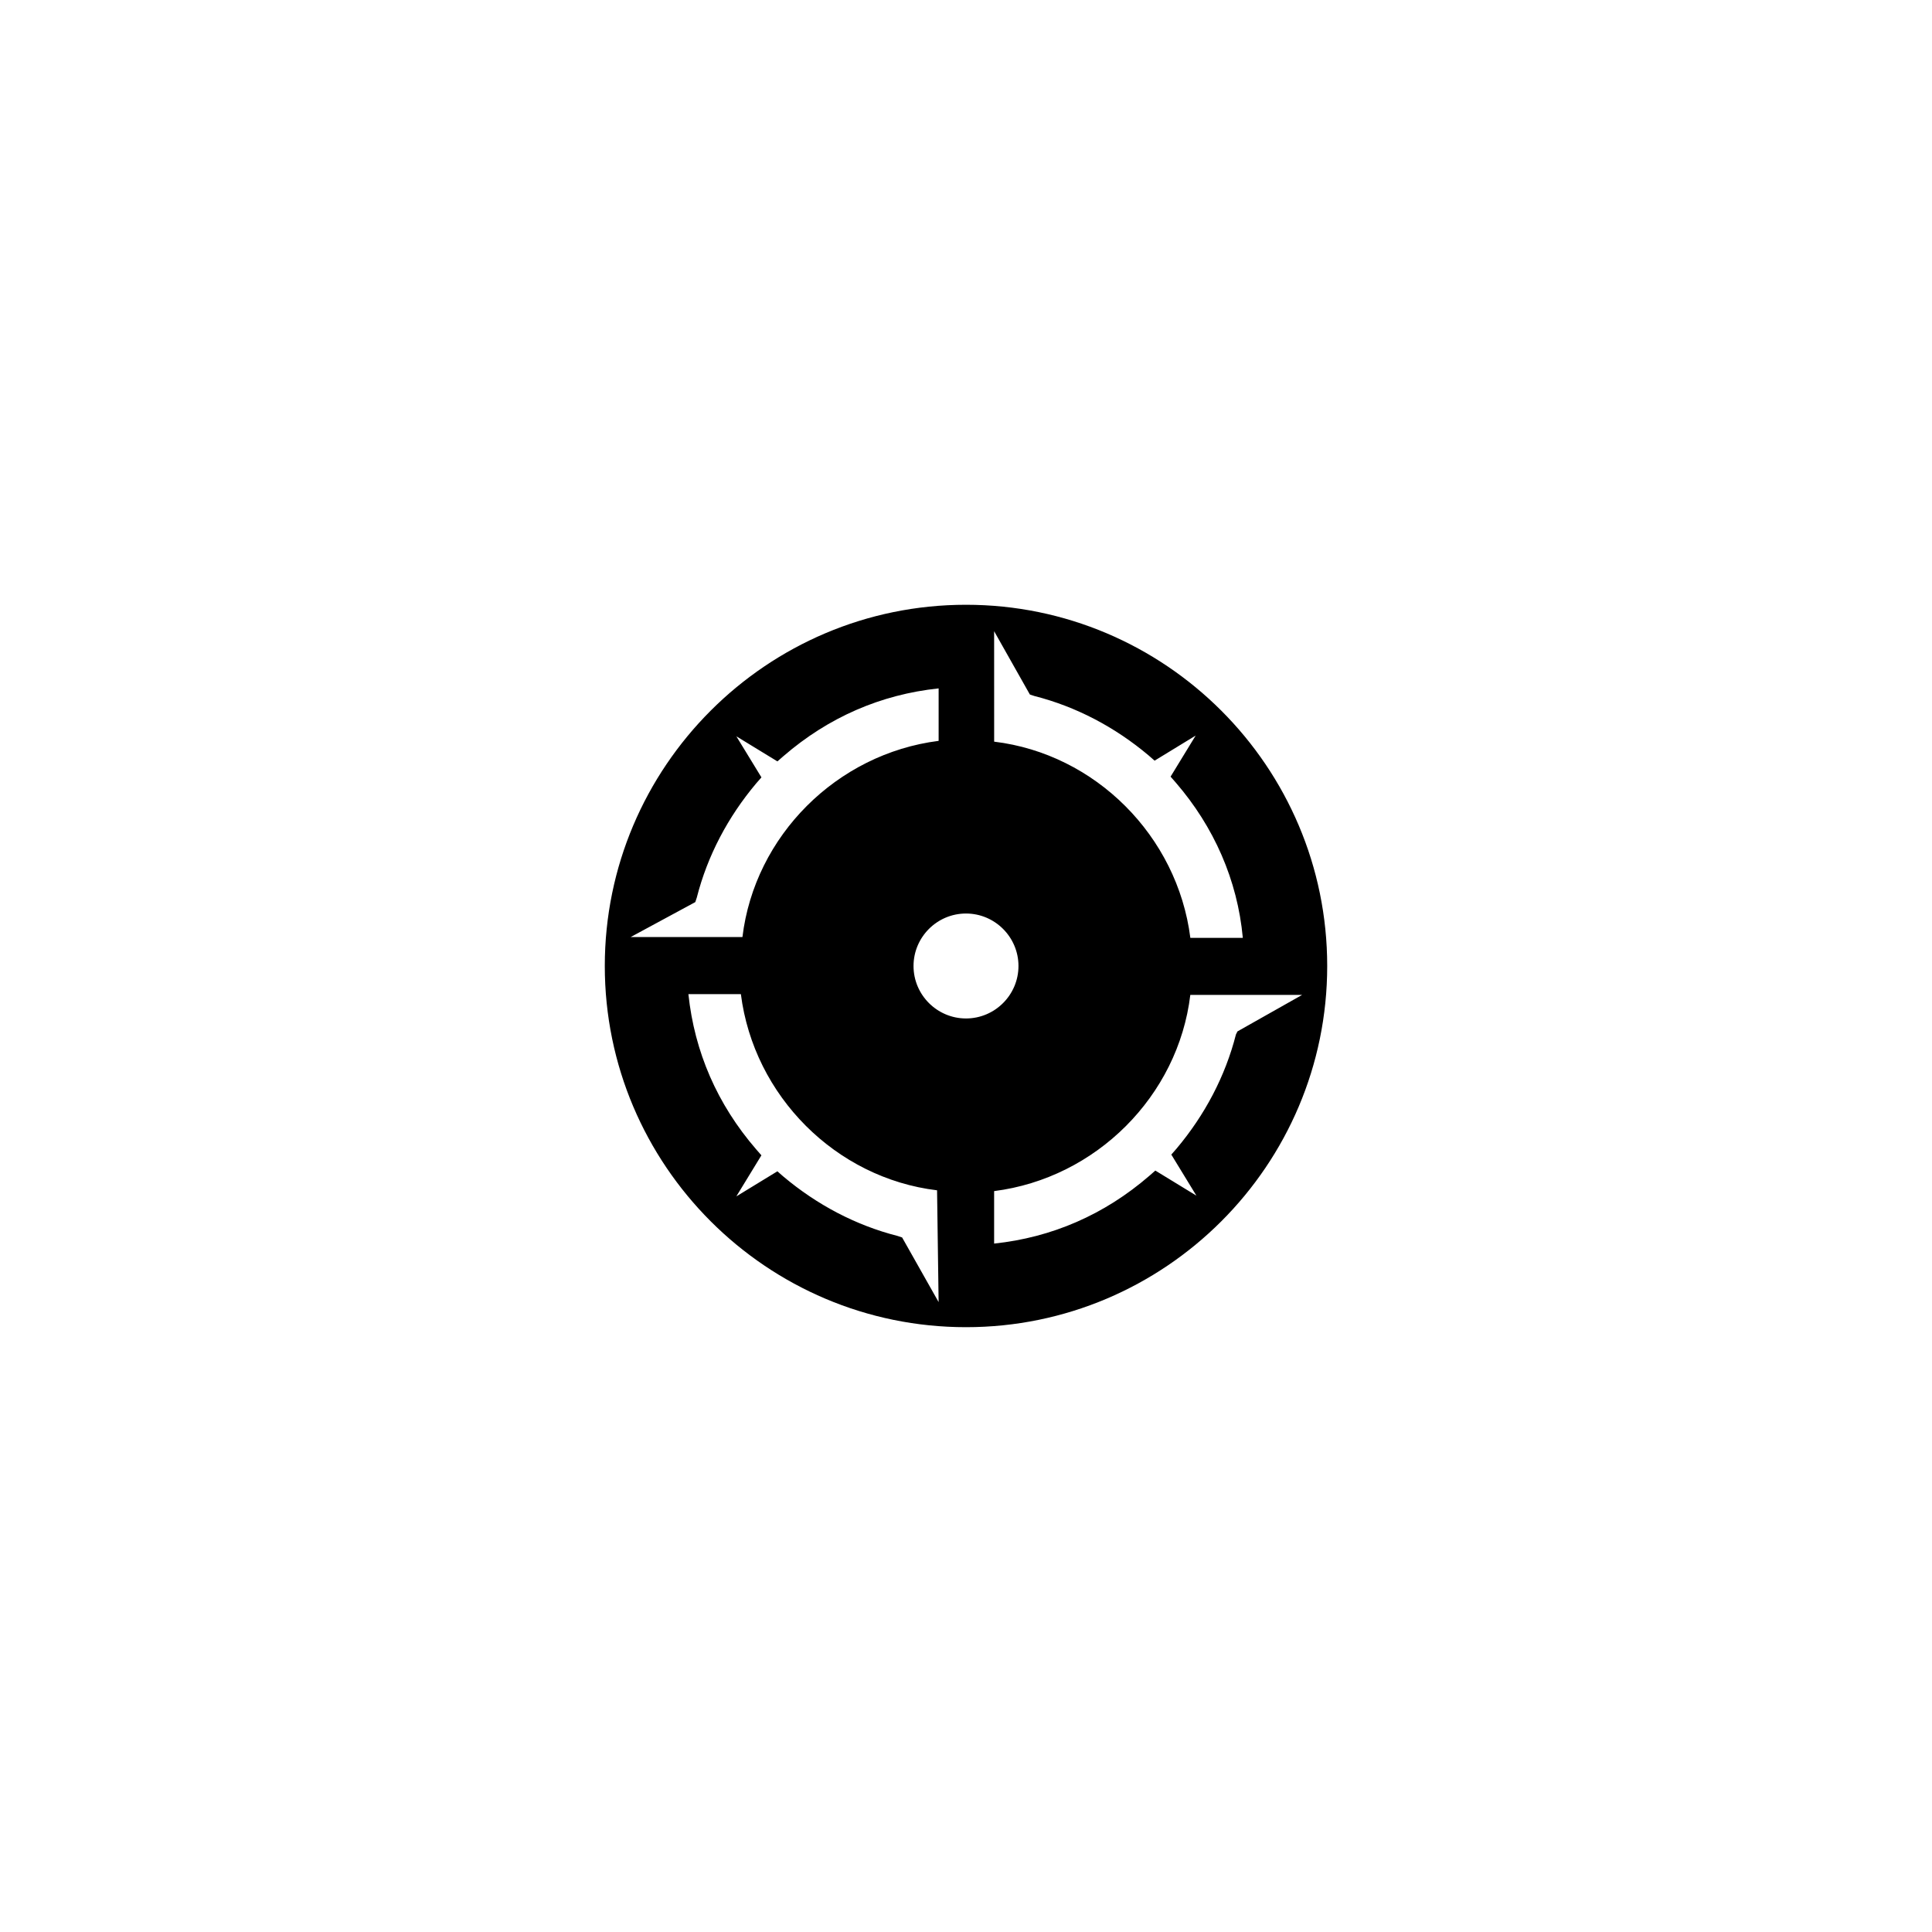
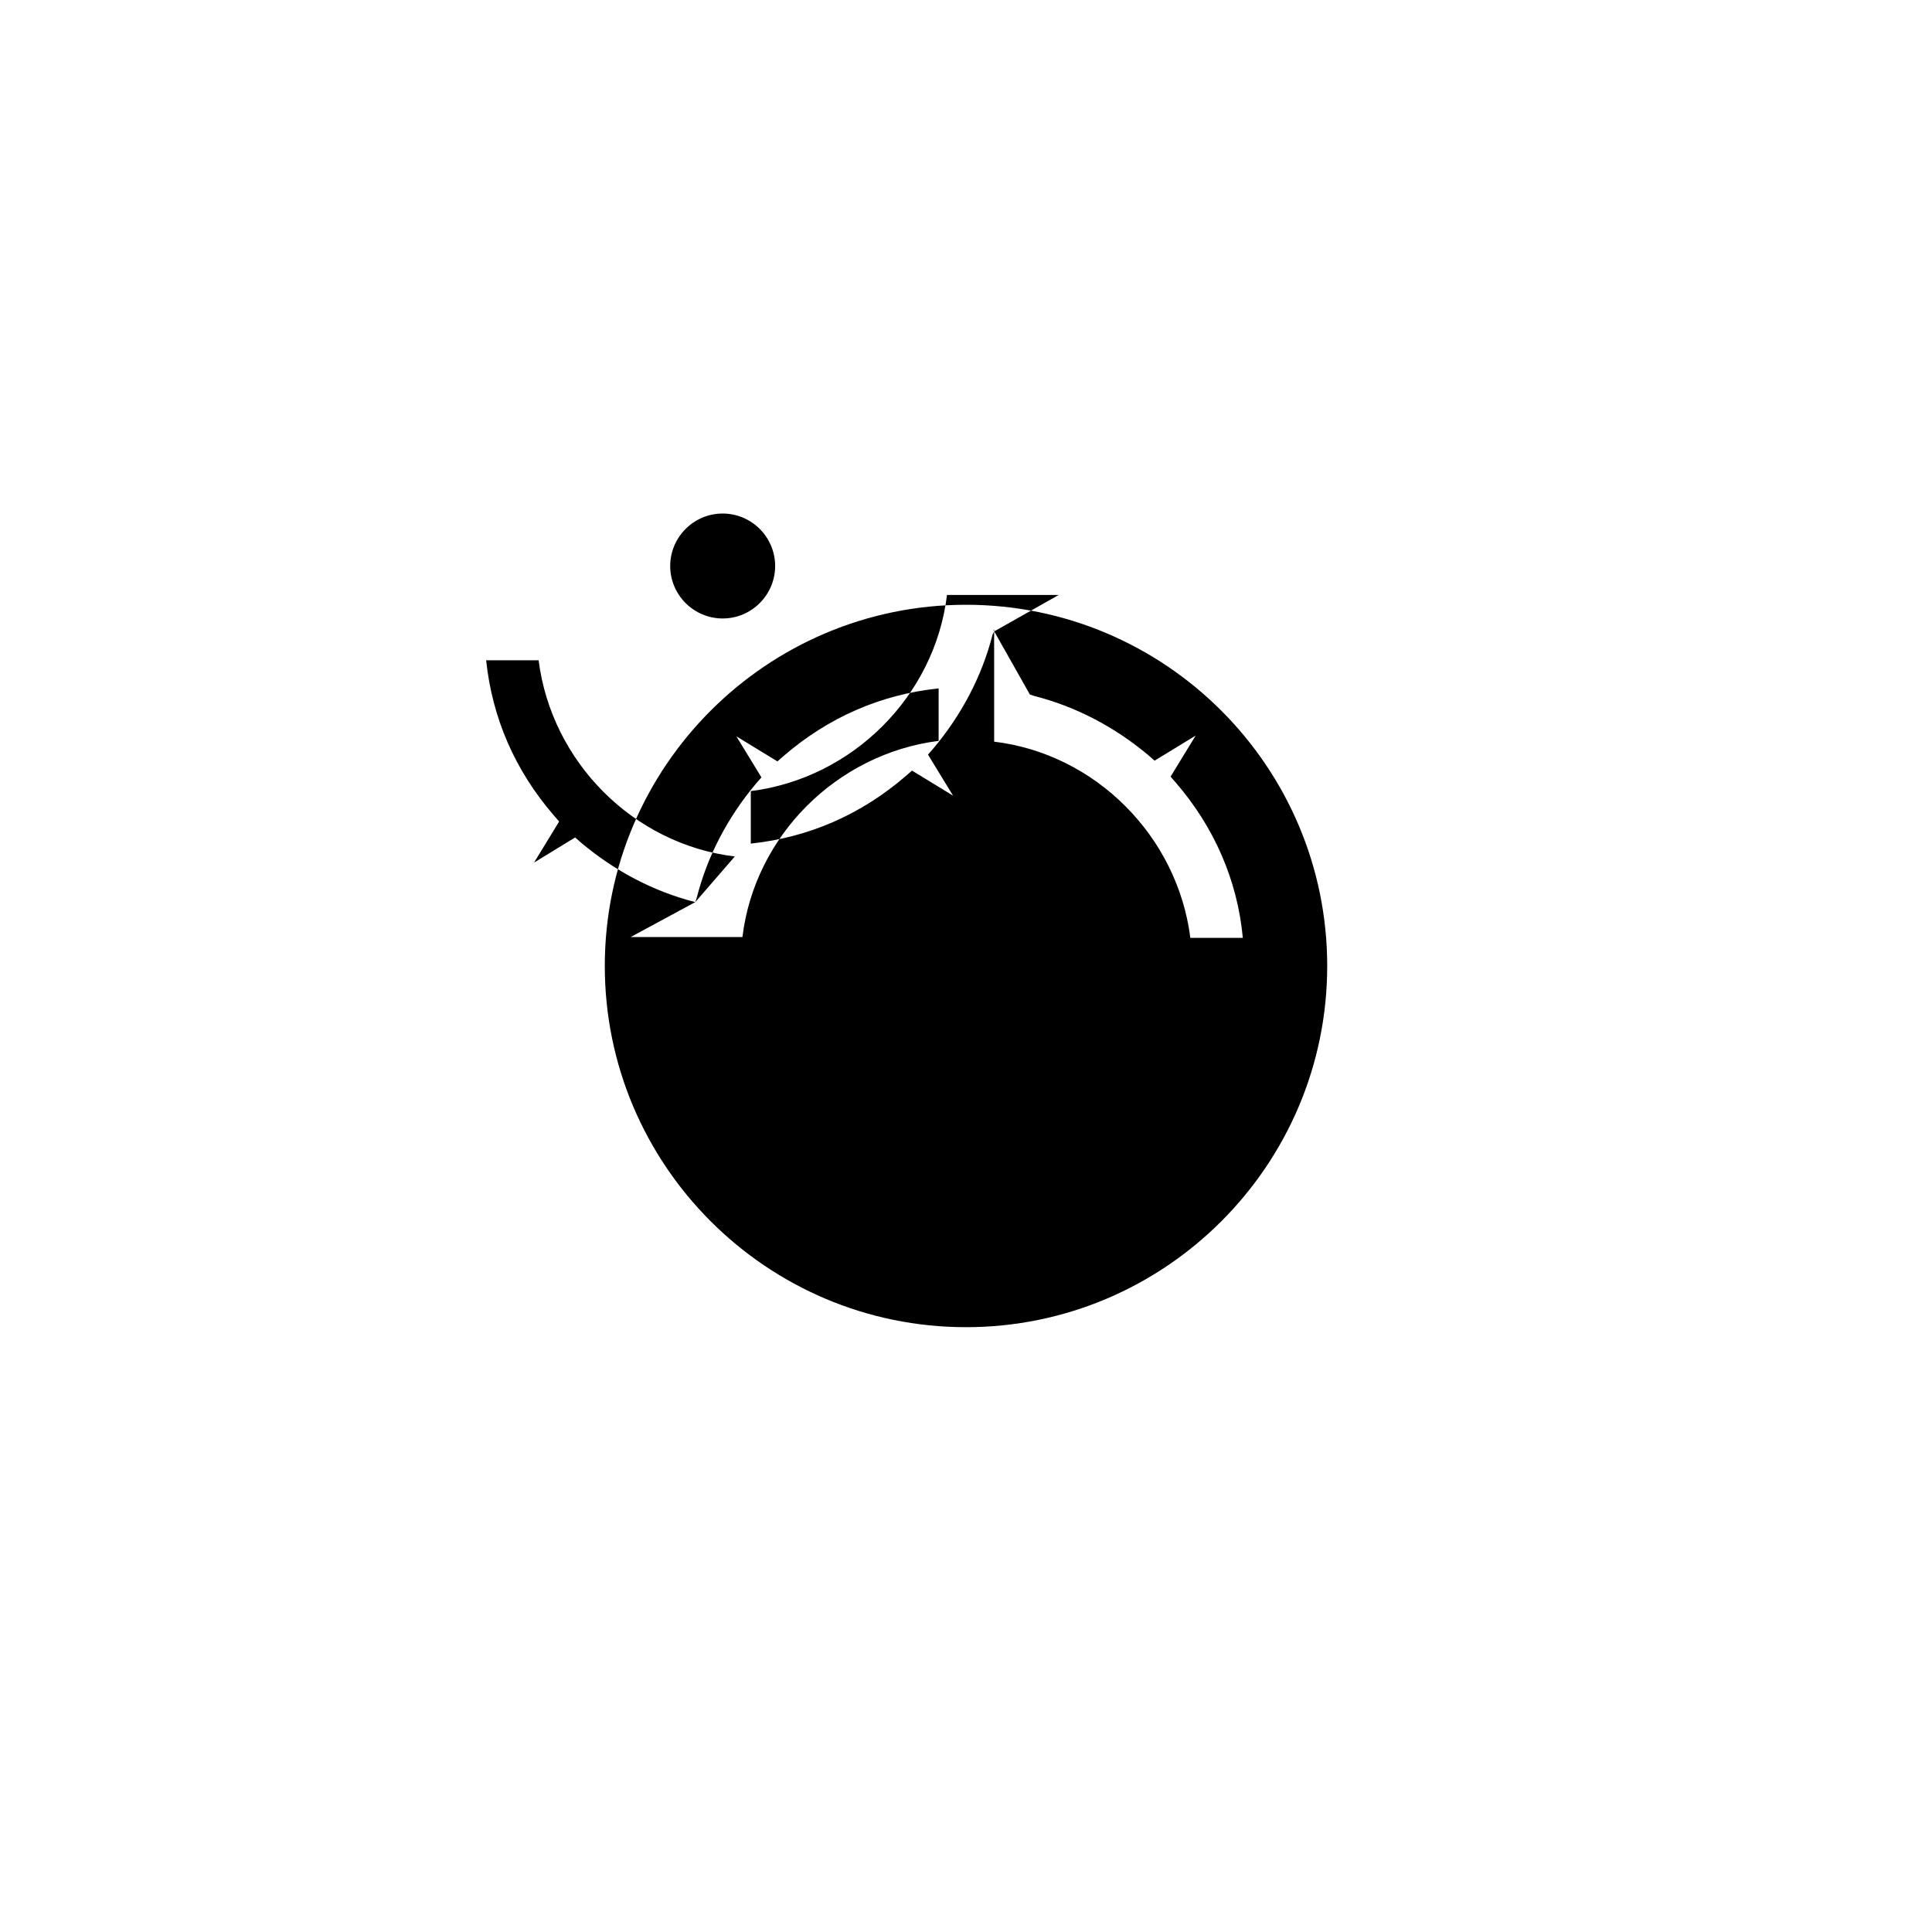
<svg xmlns="http://www.w3.org/2000/svg" fill="#000000" width="800px" height="800px" version="1.1" viewBox="144 144 512 512">
-   <path d="m400 304.27c-52.801 0-95.723 42.926-95.723 95.723 0 52.801 42.926 95.723 95.723 95.723 52.797 0.004 95.723-42.922 95.723-95.719 0-52.801-42.926-95.727-95.723-95.727zm7.254 6.652 9.672 17.129 1.211 0.402c11.082 2.82 21.363 8.262 30.23 15.719l1.613 1.41 10.883-6.648-6.648 10.883 1.41 1.613c10.078 11.688 16.324 25.797 17.734 41.109h-13.906c-3.426-27.004-25.191-48.77-51.992-51.992l-0.008-29.625zm-78.996 72.145 0.402-1.211c2.82-11.082 8.262-21.363 15.719-30.23l1.41-1.613-6.648-10.883 10.883 6.648 1.613-1.41c11.891-10.277 25.797-16.324 41.109-17.938v13.906c-27.004 3.426-48.77 25.191-51.992 51.992h-29.625zm64.484 106-9.672-17.129-1.211-0.402c-11.082-2.82-21.363-8.262-30.23-15.719l-1.613-1.41-10.883 6.648 6.648-10.883-1.41-1.613c-10.277-11.891-16.324-25.797-17.938-41.109h13.906c3.426 27.004 25.191 48.77 51.992 51.992zm-6.648-89.07c0-7.656 6.246-13.906 13.906-13.906 7.656 0 13.906 6.246 13.906 13.906 0 7.656-6.246 13.906-13.906 13.906-7.66-0.004-13.906-6.25-13.906-13.906zm85.445 18.137c-2.82 11.082-8.262 21.363-15.719 30.23l-1.41 1.613 6.648 10.883-10.883-6.648-1.613 1.41c-11.891 10.277-25.797 16.324-41.109 17.938v-13.906c27.004-3.426 48.77-25.191 51.992-51.992h29.625l-17.129 9.672z" />
+   <path d="m400 304.27c-52.801 0-95.723 42.926-95.723 95.723 0 52.801 42.926 95.723 95.723 95.723 52.797 0.004 95.723-42.922 95.723-95.719 0-52.801-42.926-95.727-95.723-95.727zm7.254 6.652 9.672 17.129 1.211 0.402c11.082 2.82 21.363 8.262 30.23 15.719l1.613 1.41 10.883-6.648-6.648 10.883 1.41 1.613c10.078 11.688 16.324 25.797 17.734 41.109h-13.906c-3.426-27.004-25.191-48.77-51.992-51.992l-0.008-29.625zm-78.996 72.145 0.402-1.211c2.82-11.082 8.262-21.363 15.719-30.23l1.41-1.613-6.648-10.883 10.883 6.648 1.613-1.41c11.891-10.277 25.797-16.324 41.109-17.938v13.906c-27.004 3.426-48.77 25.191-51.992 51.992h-29.625zc-11.082-2.82-21.363-8.262-30.23-15.719l-1.613-1.41-10.883 6.648 6.648-10.883-1.41-1.613c-10.277-11.891-16.324-25.797-17.938-41.109h13.906c3.426 27.004 25.191 48.77 51.992 51.992zm-6.648-89.07c0-7.656 6.246-13.906 13.906-13.906 7.656 0 13.906 6.246 13.906 13.906 0 7.656-6.246 13.906-13.906 13.906-7.66-0.004-13.906-6.25-13.906-13.906zm85.445 18.137c-2.82 11.082-8.262 21.363-15.719 30.23l-1.41 1.613 6.648 10.883-10.883-6.648-1.613 1.41c-11.891 10.277-25.797 16.324-41.109 17.938v-13.906c27.004-3.426 48.77-25.191 51.992-51.992h29.625l-17.129 9.672z" />
</svg>